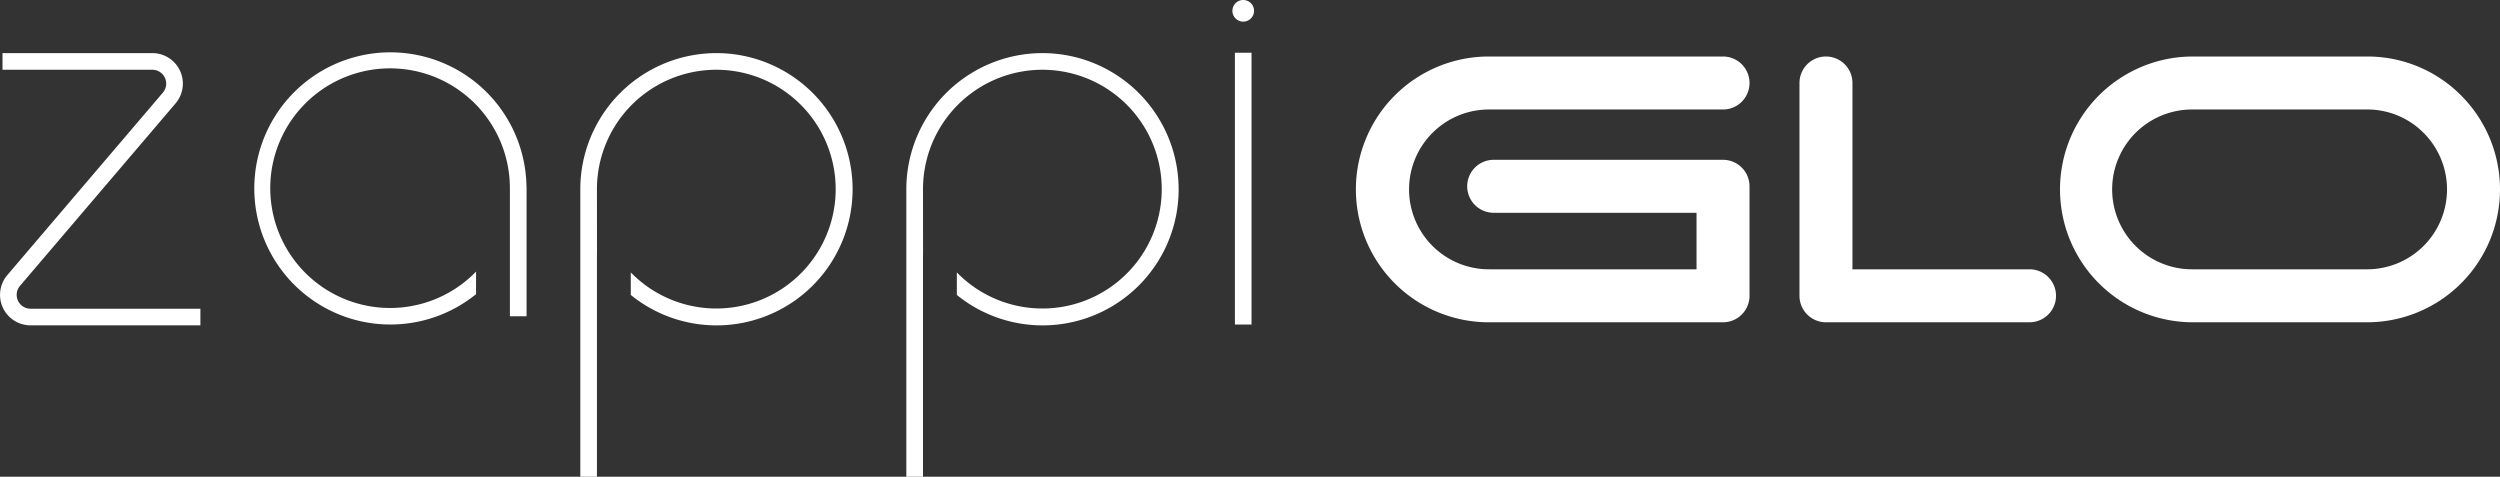
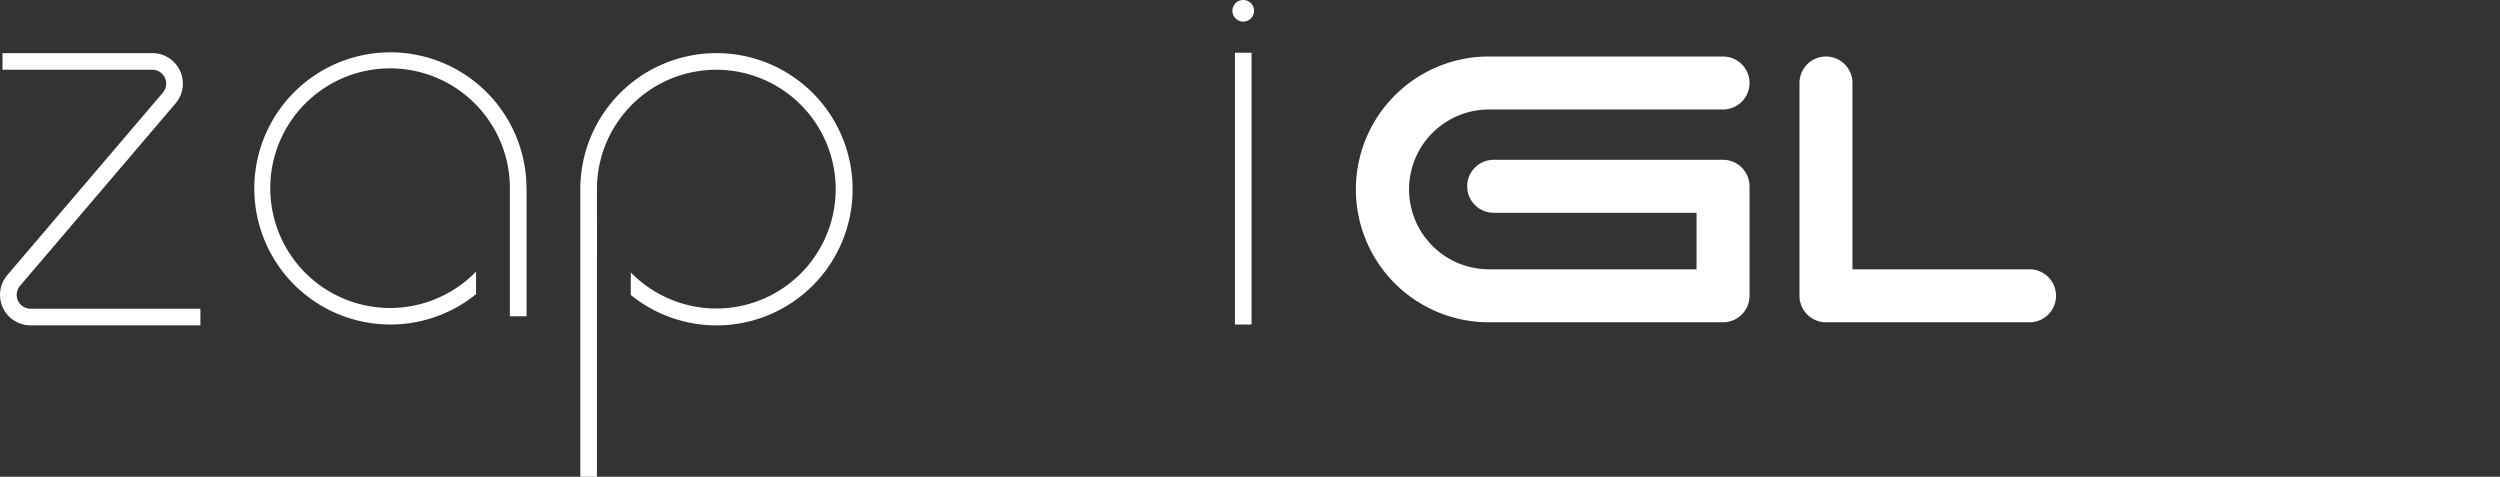
<svg xmlns="http://www.w3.org/2000/svg" width="468.576" height="89.354" viewBox="0 0 468.576 89.354">
  <rect x="0" y="0" width="468.576" height="89.354" fill="#333333" stroke="none" />
  <defs>
    <clipPath id="clip-path">
      <rect id="Rectangle_2721" data-name="Rectangle 2721" width="468.576" height="89.354" fill="#fff" />
    </clipPath>
  </defs>
  <g id="Group_4519" data-name="Group 4519" clip-path="url(#clip-path)">
    <path id="Path_2421" data-name="Path 2421" d="M5.723,55.607H37.562v3.117H5.724A5.714,5.714,0,0,1,1.375,49.3L30.533,15.1a2.6,2.6,0,0,0-1.977-4.282H.469V7.7H28.557a5.714,5.714,0,0,1,4.349,9.422L3.746,51.325a2.6,2.6,0,0,0,1.977,4.283Z" transform="translate(0 2.255)" fill="#fff" />
    <path id="Path_2422" data-name="Path 2422" d="M87.884,32.712H87.9v24.35H84.776s0-23.579,0-23.958a22.457,22.457,0,1,0-6.343,15.585v4.226a25.507,25.507,0,1,1,9.449-20.2Z" transform="translate(10.793 2.222)" fill="#fff" />
    <path id="Path_2423" data-name="Path 2423" d="M135.167,33.217a25.5,25.5,0,0,1-41.575,19.81V48.8A22.374,22.374,0,1,0,87.25,33.217c0,.052.009,12.223.009,12.223l-.009-.014V87.1H84.133V33.217a25.517,25.517,0,0,1,51.034,0" transform="translate(24.635 2.255)" fill="#fff" />
-     <path id="Path_2424" data-name="Path 2424" d="M182.439,33.217a25.5,25.5,0,0,1-41.575,19.81V48.8a22.374,22.374,0,1,0-6.341-15.581c0,.052.009,12.223.009,12.223l-.009-.014V87.1H131.4V33.217a25.517,25.517,0,0,1,51.034,0" transform="translate(38.476 2.255)" fill="#fff" />
    <path id="Path_2425" data-name="Path 2425" d="M178.677,2.026A2.026,2.026,0,1,1,180.7,4.052a2.027,2.027,0,0,1-2.027-2.026m.468,7.86h3.117V60.832h-3.117Z" transform="translate(52.318 0)" fill="#fff" />
    <path id="Path_2426" data-name="Path 2426" d="M265.355,58.006h-43.75a24.907,24.907,0,1,1,0-49.813h43.75a4.965,4.965,0,0,1,0,9.93h-43.75a14.977,14.977,0,1,0,0,29.953h38.785V37.483h-38.02a4.964,4.964,0,1,1,0-9.929h42.985a4.964,4.964,0,0,1,4.964,4.964V53.042a4.964,4.964,0,0,1-4.964,4.964" transform="translate(57.594 2.399)" fill="#fff" />
    <path id="Path_2427" data-name="Path 2427" d="M304.007,58.006H265.852a4.964,4.964,0,0,1-4.964-4.964V13.157a4.964,4.964,0,1,1,9.929,0V48.076h33.19a4.965,4.965,0,0,1,0,9.93" transform="translate(76.389 2.399)" fill="#fff" />
-     <path id="Path_2428" data-name="Path 2428" d="M356.255,58.006H323.444a24.907,24.907,0,0,1,0-49.813h32.811a24.718,24.718,0,0,1,17.815,7.5l.054.057.062.063a24.906,24.906,0,0,1-17.931,42.192M323.444,18.123a14.977,14.977,0,1,0,0,29.954h32.811a14.977,14.977,0,0,0,10.783-25.371l-.032-.034-.037-.039a14.866,14.866,0,0,0-10.713-4.511Z" transform="translate(87.414 2.399)" fill="#fff" />
  </g>
</svg>